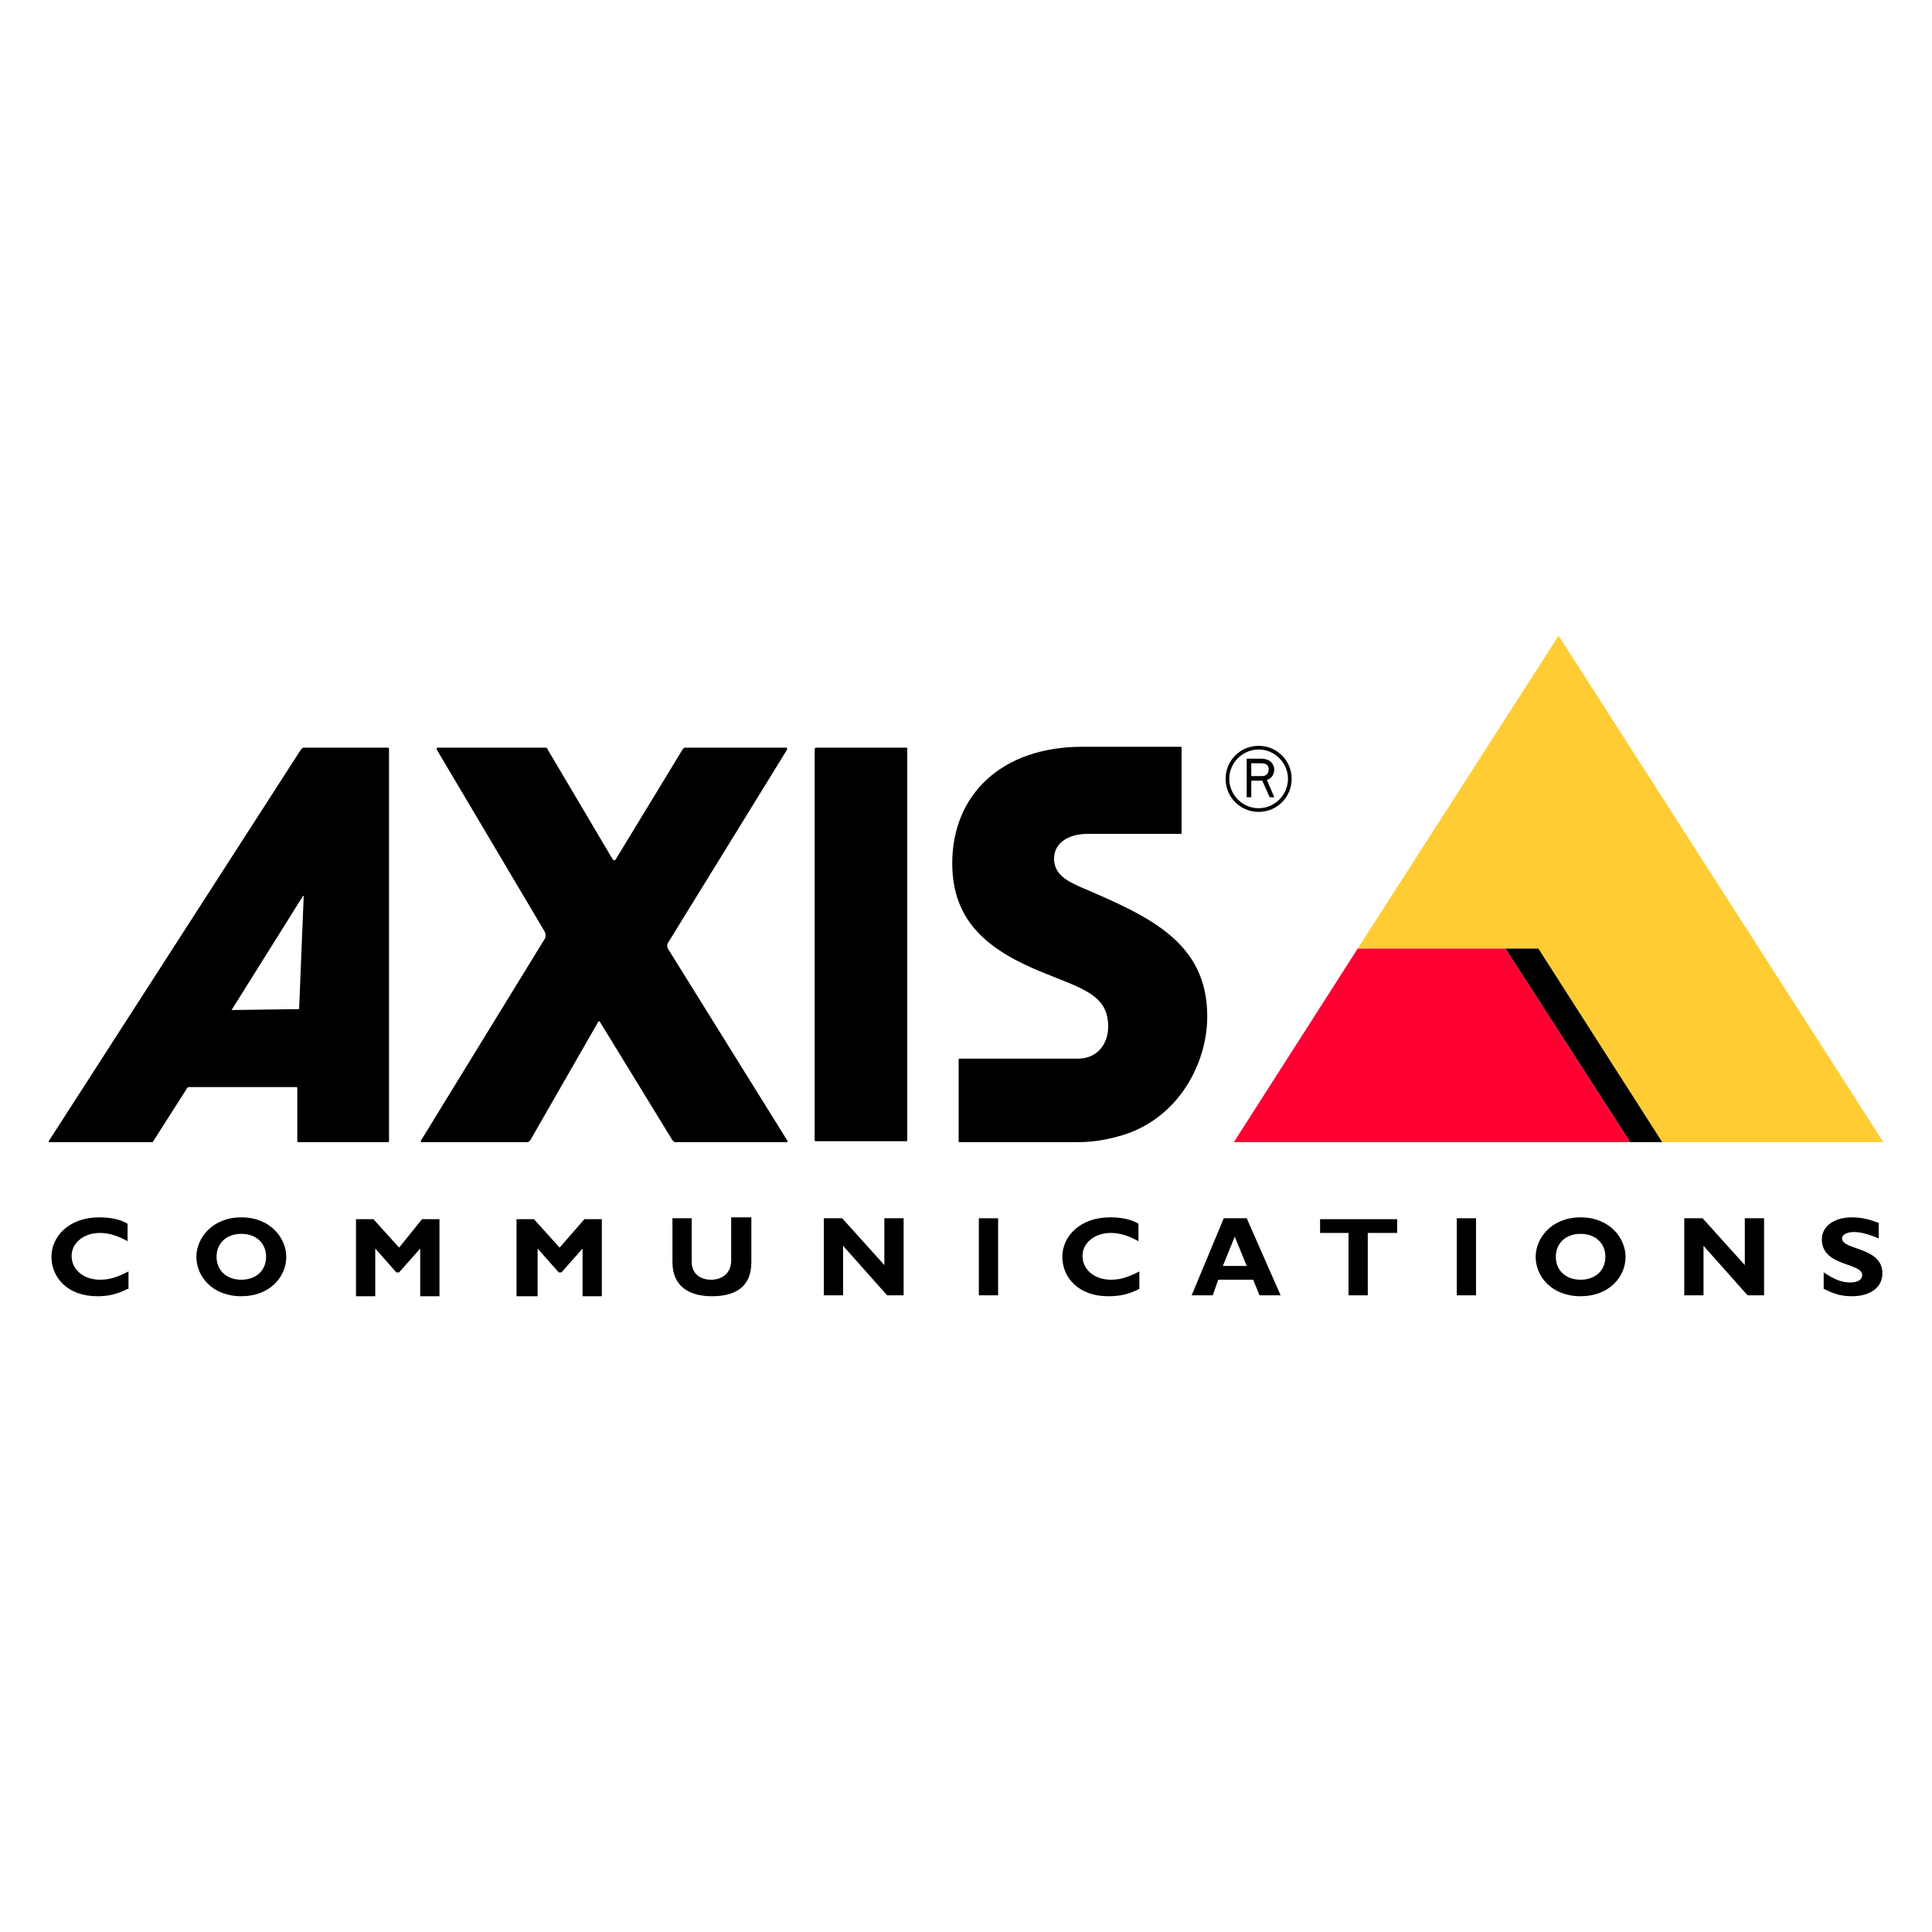
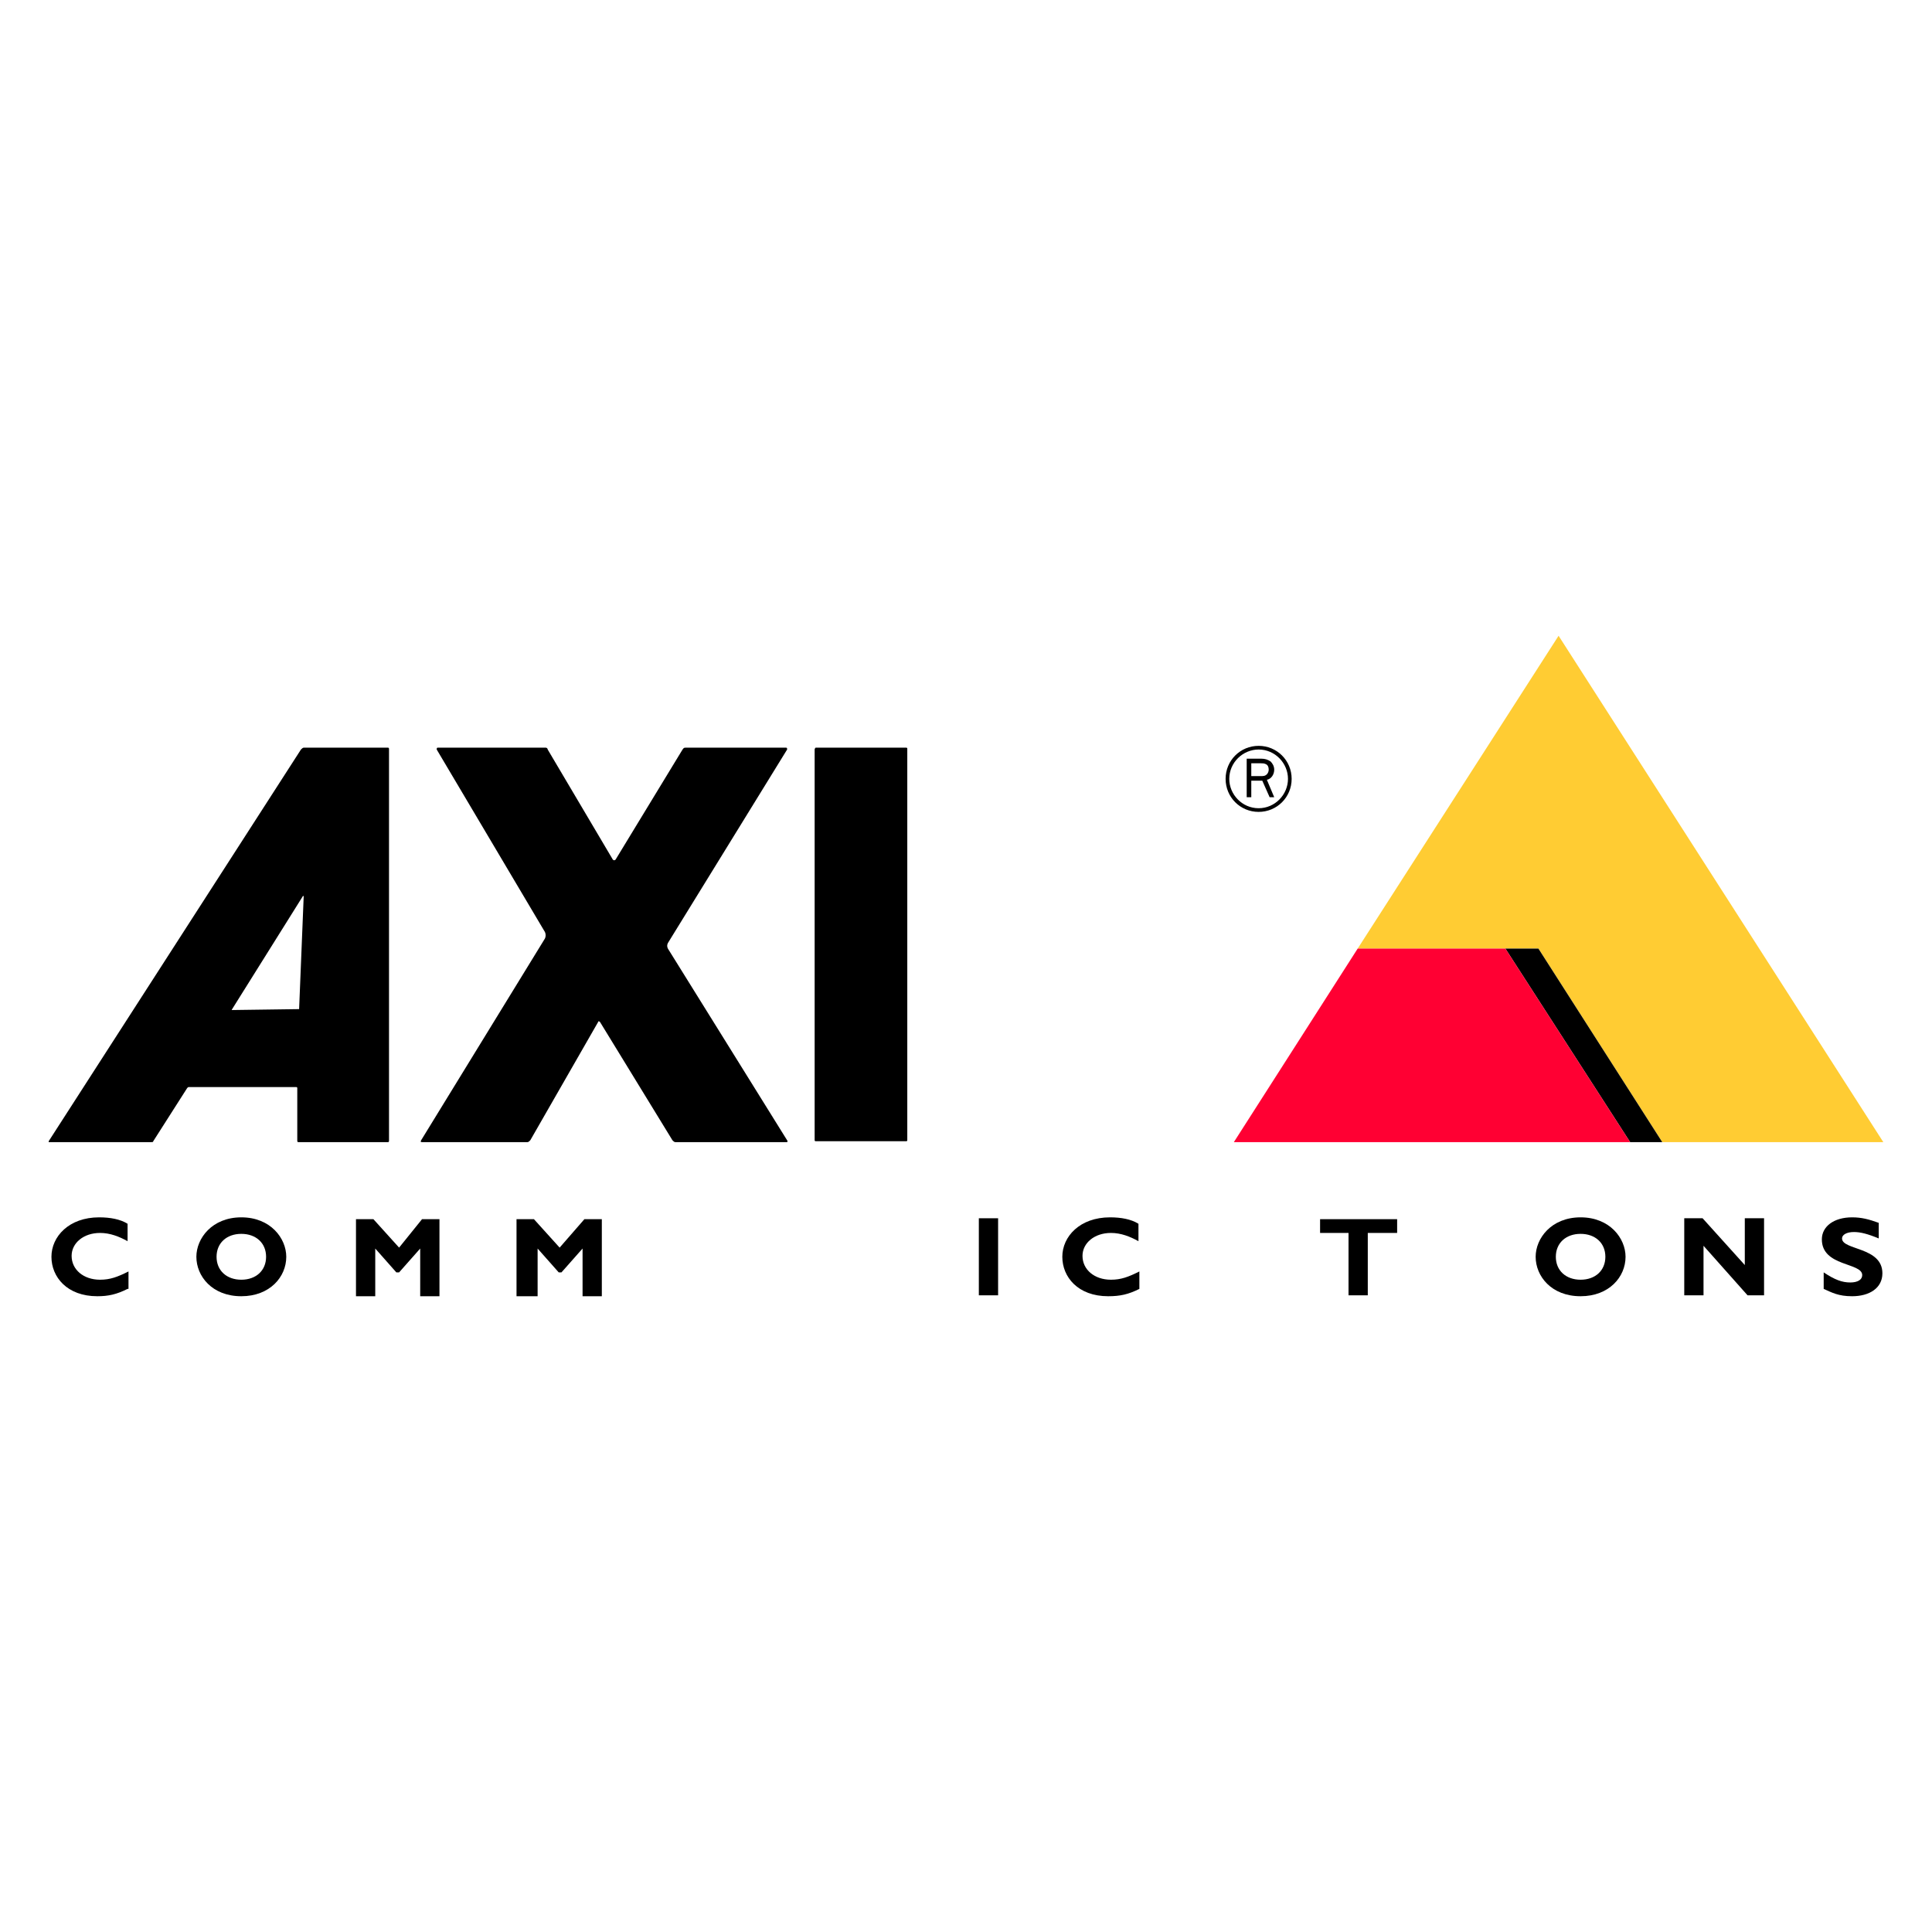
<svg xmlns="http://www.w3.org/2000/svg" xmlns:ns1="http://www.serif.com/" width="100%" height="100%" viewBox="0 0 250 250" version="1.1" xml:space="preserve" style="fill-rule:evenodd;clip-rule:evenodd;stroke-linejoin:round;stroke-miterlimit:2;">
  <g transform="matrix(1.187,0,0,1.187,125,125)">
    <g id="Axis_Communications_logo.svg" transform="matrix(1,0,0,1,-100,-36)">
      <path d="M83.6,12.2L93.5,12.2C93.6,12.2 93.6,12.3 93.6,12.3L93.6,55C93.6,55.1 93.5,55.1 93.5,55.1L83.6,55.1C83.5,55.1 83.5,55 83.5,55L83.5,12.4C83.5,12.3 83.6,12.2 83.6,12.2Z" style="fill-rule:nonzero;" />
      <path d="M80.4,12.2C80.5,12.2 80.5,12.3 80.5,12.4L67.5,33.5C67.4,33.7 67.4,33.9 67.5,34.1L80.5,55C80.6,55.1 80.5,55.2 80.5,55.2L68.3,55.2C68.2,55.2 68.1,55.1 68,55L60.1,42.1C60,42 59.9,42 59.9,42.1L52.5,55C52.4,55.1 52.3,55.2 52.2,55.2L40.7,55.2C40.6,55.2 40.5,55.2 40.6,55L54.1,33C54.2,32.8 54.2,32.5 54.1,32.3L42.3,12.4C42.3,12.3 42.3,12.2 42.4,12.2L54.2,12.2C54.3,12.2 54.4,12.3 54.4,12.4L61.5,24.4C61.6,24.5 61.7,24.5 61.8,24.4L69.1,12.4C69.2,12.3 69.2,12.2 69.4,12.2L80.4,12.2Z" style="fill-rule:nonzero;" />
      <path d="M142.7,34.1L164.6,0L200,55.2L175.9,55.2L162.4,34.1L142.7,34.1Z" style="fill:rgb(255,204,51);fill-rule:nonzero;" />
      <path d="M37,12.2L27.8,12.2C27.7,12.2 27.6,12.3 27.5,12.4L0,55.1L0,55.2L11.2,55.2C11.3,55.2 11.4,55.2 11.4,55.1L15.1,49.3C15.2,49.2 15.2,49.2 15.3,49.2L27,49.2C27.1,49.2 27.1,49.3 27.1,49.3L27.1,55C27.1,55.1 27.1,55.2 27.2,55.2L37,55.2C37.1,55.2 37.1,55.1 37.1,55L37.1,12.4C37.1,12.3 37.1,12.2 37,12.2ZM27.3,40.7L20,40.8C20,40.8 19.9,40.8 20,40.7L27.7,28.4C27.7,28.3 27.8,28.4 27.8,28.4L27.3,40.7Z" style="fill-rule:nonzero;" />
-       <path d="M99.2,55.2L112.3,55.2C113.9,55.2 115.6,54.9 117.2,54.4C123.2,52.5 126.3,46.6 126.3,41.5C126.3,33.4 120,30.6 112.5,27.4C111.2,26.8 109.6,26.1 109.6,24.3C109.6,22.5 111.3,21.6 113.2,21.6L123.4,21.6C123.5,21.6 123.5,21.5 123.5,21.5L123.5,12.2C123.5,12.1 123.4,12.1 123.4,12.1L112.7,12.1C103.8,12.1 98.5,17.4 98.5,24.8C98.5,31.3 102.6,34.4 108.6,36.8C112.8,38.5 115.5,39.2 115.5,42.6C115.5,44.4 114.4,46.1 112.2,46.1L99.3,46.1C99.2,46.1 99.2,46.2 99.2,46.2L99.2,55.2Z" style="fill-rule:nonzero;" />
      <path d="M131.9,12C129.9,12 128.3,13.6 128.3,15.6C128.3,17.6 129.9,19.2 131.9,19.2C133.9,19.2 135.5,17.6 135.5,15.6C135.5,13.6 133.9,12 131.9,12ZM131.9,18.8C130.1,18.8 128.7,17.3 128.7,15.6C128.7,13.8 130.2,12.4 131.9,12.4C133.7,12.4 135.1,13.9 135.1,15.6C135.1,17.3 133.7,18.8 131.9,18.8Z" style="fill-rule:nonzero;" />
      <path d="M133.6,17.6L132.8,15.7C133.3,15.6 133.6,15.1 133.6,14.6C133.6,14.2 133.4,13.9 133.2,13.7C132.9,13.5 132.6,13.4 132.2,13.4L130.6,13.4L130.6,17.6L131.1,17.6L131.1,15.8L132.3,15.8L133.1,17.6L133.6,17.6ZM131.1,15.4L131.1,13.9L132.1,13.9C132.3,13.9 132.5,13.9 132.7,14C132.9,14.1 133,14.3 133,14.6C133,14.8 132.9,15 132.8,15.1C132.6,15.3 132.4,15.3 132.1,15.3L131.1,15.3L131.1,15.4Z" style="fill-rule:nonzero;" />
      <path d="M8.6,71.2C7.4,71.8 6.5,72 5.3,72C2,72 0.3,69.9 0.3,67.7C0.3,65.5 2.2,63.4 5.5,63.4C6.7,63.4 7.8,63.6 8.6,64.1L8.6,66C7.7,65.5 6.7,65.1 5.6,65.1C3.8,65.1 2.5,66.2 2.5,67.6C2.5,69.1 3.8,70.2 5.6,70.2C6.7,70.2 7.5,69.9 8.7,69.3L8.7,71.2L8.6,71.2Z" style="fill-rule:nonzero;" />
      <path d="M21,72C17.8,72 16.1,69.8 16.1,67.7C16.1,65.7 17.8,63.4 21,63.4C24.2,63.4 25.9,65.7 25.9,67.7C25.9,69.9 24.1,72 21,72ZM21,65.2C19.4,65.2 18.3,66.2 18.3,67.7C18.3,69.2 19.4,70.2 21,70.2C22.6,70.2 23.7,69.2 23.7,67.7C23.7,66.2 22.6,65.2 21,65.2Z" style="fill-rule:nonzero;" />
      <path d="M40.7,63.6L42.6,63.6L42.6,72L40.5,72L40.5,66.8L38.2,69.4L37.9,69.4L35.6,66.8L35.6,72L33.5,72L33.5,63.6L35.4,63.6L38.2,66.7L40.7,63.6Z" style="fill-rule:nonzero;" />
      <path d="M58.4,63.6L60.3,63.6L60.3,72L58.2,72L58.2,66.8L55.9,69.4L55.6,69.4L53.3,66.8L53.3,72L51,72L51,63.6L52.9,63.6L55.7,66.7L58.4,63.6Z" style="fill-rule:nonzero;" />
-       <path d="M76.6,63.4L76.6,68.3C76.6,71.1 74.7,72 72.3,72C69.8,72 68,70.9 68,68.3L68,63.5L70.1,63.5L70.1,68.3C70.1,69.5 71,70.2 72.2,70.2C73.3,70.2 74.4,69.6 74.4,68.1L74.4,63.4L76.6,63.4Z" style="fill-rule:nonzero;" />
-       <path d="M93.2,71.9L91.4,71.9L86.6,66.5L86.6,71.9L84.5,71.9L84.5,63.5L86.5,63.5L91.1,68.6L91.1,63.5L93.2,63.5L93.2,71.9Z" style="fill-rule:nonzero;" />
      <rect x="101.4" y="63.5" width="2.1" height="8.4" style="fill-rule:nonzero;" />
      <path d="M118.9,71.2C117.7,71.8 116.8,72 115.5,72C112.2,72 110.5,69.9 110.5,67.7C110.5,65.5 112.4,63.4 115.7,63.4C116.9,63.4 118,63.6 118.8,64.1L118.8,66C117.9,65.5 116.9,65.1 115.8,65.1C114,65.1 112.7,66.2 112.7,67.6C112.7,69.1 114,70.2 115.8,70.2C116.9,70.2 117.7,69.9 118.9,69.3L118.9,71.2Z" style="fill-rule:nonzero;" />
-       <path d="M134.3,71.9L132,71.9L131.3,70.2L127.5,70.2L126.9,71.9L124.6,71.9L128.1,63.5L130.6,63.5L134.3,71.9ZM129.3,65.5L128,68.7L130.6,68.7L129.3,65.5Z" style="fill-rule:nonzero;" />
      <path d="M147,65.1L143.8,65.1L143.8,71.9L141.7,71.9L141.7,65.1L138.6,65.1L138.6,63.6L147,63.6L147,65.1Z" style="fill-rule:nonzero;" />
-       <rect x="153.5" y="63.5" width="2.1" height="8.4" style="fill-rule:nonzero;" />
      <path d="M167,72C163.8,72 162.1,69.8 162.1,67.7C162.1,65.7 163.8,63.4 167,63.4C170.2,63.4 171.9,65.7 171.9,67.7C171.9,69.9 170.1,72 167,72ZM167,65.2C165.4,65.2 164.3,66.2 164.3,67.7C164.3,69.2 165.4,70.2 167,70.2C168.6,70.2 169.7,69.2 169.7,67.7C169.7,66.2 168.6,65.2 167,65.2Z" style="fill-rule:nonzero;" />
      <path d="M187,71.9L185.2,71.9L180.4,66.5L180.4,71.9L178.3,71.9L178.3,63.5L180.3,63.5L184.9,68.6L184.9,63.5L187,63.5L187,71.9Z" style="fill-rule:nonzero;" />
      <path d="M199.5,65.7C198.3,65.2 197.5,65 196.8,65C196,65 195.5,65.3 195.5,65.7C195.5,67 199.9,66.6 199.9,69.5C199.9,71.1 198.5,72 196.6,72C195.1,72 194.4,71.6 193.5,71.2L193.5,69.4C194.7,70.2 195.5,70.5 196.4,70.5C197.2,70.5 197.7,70.2 197.7,69.7C197.7,68.3 193.3,68.8 193.3,65.8C193.3,64.4 194.6,63.4 196.6,63.4C197.6,63.4 198.4,63.6 199.5,64L199.5,65.7Z" style="fill-rule:nonzero;" />
      <path d="M162.4,34.1L158.8,34.1L172.4,55.2L175.9,55.2L162.4,34.1Z" style="fill-rule:nonzero;" />
      <path d="M158.8,34.1L172.4,55.2L129.2,55.2L142.7,34.1L158.8,34.1Z" style="fill:rgb(255,0,51);fill-rule:nonzero;" />
    </g>
    <g id="Axis_Communications_logo.svg1" ns1:id="Axis_Communications_logo.svg">
        </g>
  </g>
</svg>